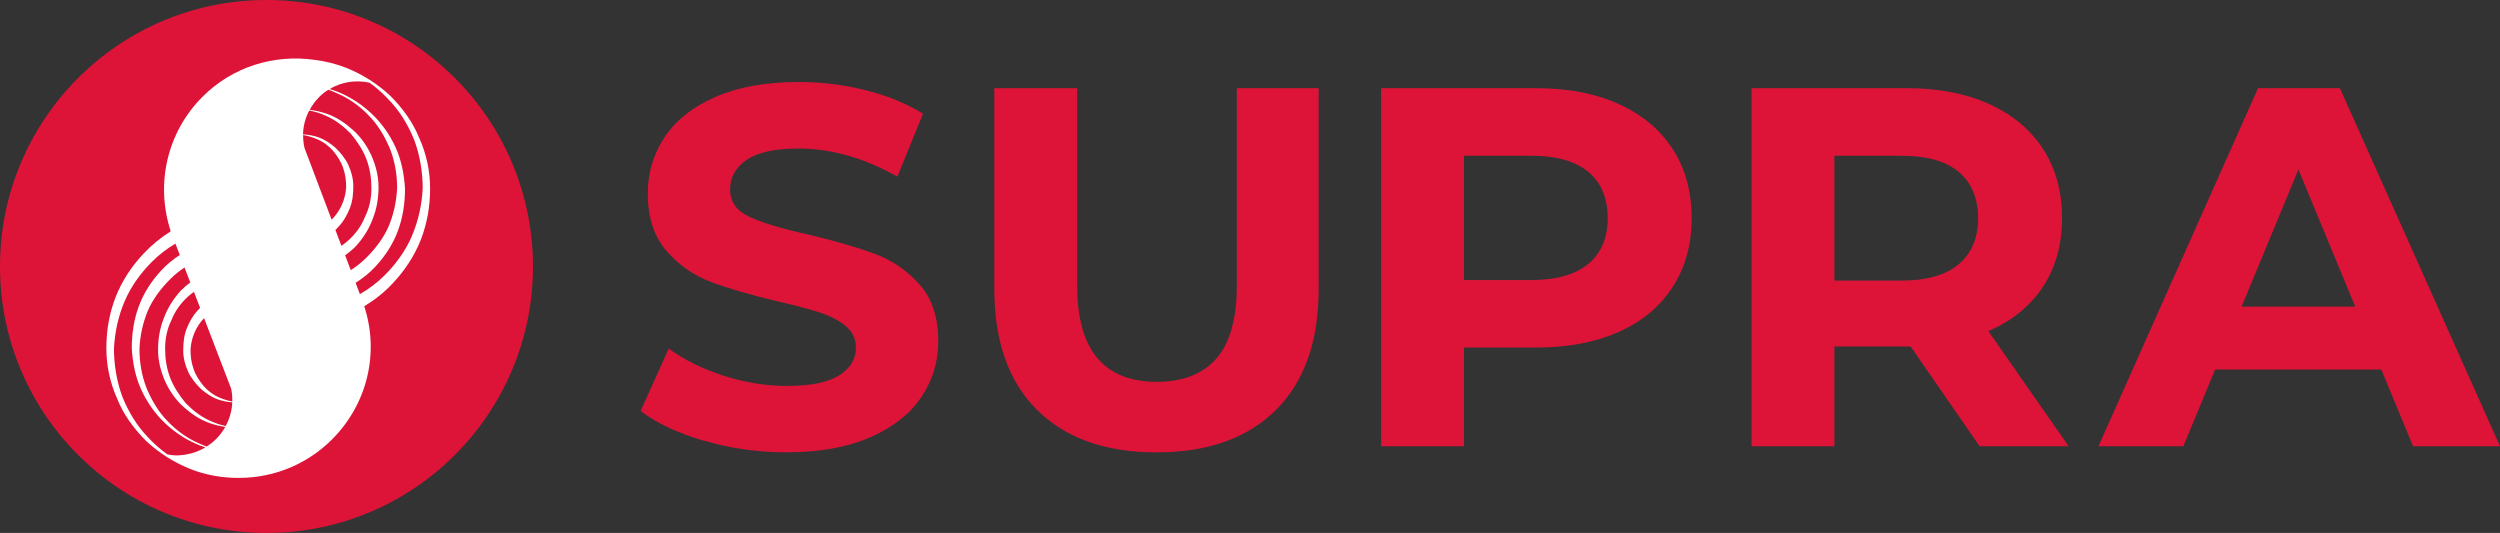
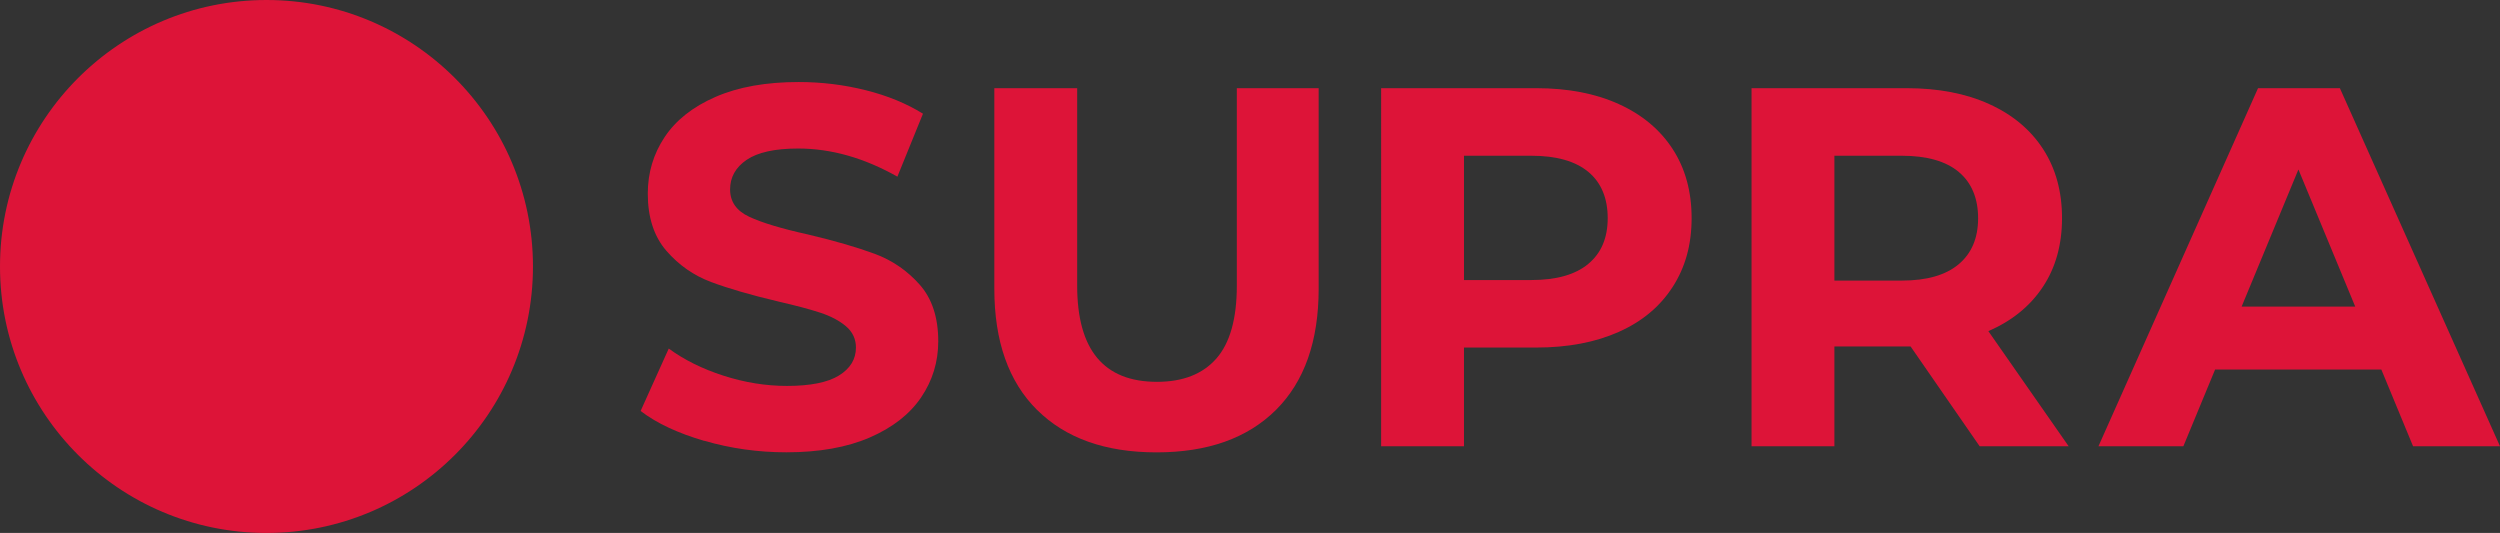
<svg xmlns="http://www.w3.org/2000/svg" id="Layer_2" data-name="Layer 2" viewBox="0 0 422.17 90">
  <rect x="0" y="0" width="422.17" height="90" fill="#333333" stroke="none" />
  <defs>
    <style>
      .cls-1 {
        fill: #fff;
      }

      .cls-2 {
        fill: #dd1438;
      }
    </style>
  </defs>
  <g id="Layer_1-2" data-name="Layer 1">
    <g>
      <path class="cls-2" d="m90,45c0,24.85-20.15,45-45,45S0,69.85,0,45,20.15,0,45,0s45,20.15,45,45" />
-       <path class="cls-1" d="m70.81,23.35c-1.08-2.75-2.89-5.16-4.91-7.18-2.16-2.02-4.67-3.59-7.32-4.67-1.75-.71-3.59-1.16-5.47-1.39-6.71-.97-13.78,1.09-18.91,6.23-5.92,5.92-8,14.59-5.39,22.66v.08c-1.64,1.03-3.16,2.26-4.47,3.65-2.06,2.16-3.73,4.67-4.81,7.42-1.08,2.79-1.57,5.64-1.57,8.64s.63,5.85,1.81,8.5c1.08,2.75,2.89,5.16,4.91,7.18,2.16,2.02,4.67,3.59,7.32,4.67,2.65,1.08,5.51,1.57,8.4,1.57-.41,0-.81-.02-1.21-.04,6.08.32,12.26-1.84,16.88-6.47,5.94-5.94,8.03-14.55,5.44-22.48,1.75-1.06,3.37-2.34,4.74-3.81,2.06-2.16,3.73-4.67,4.81-7.42,1.08-2.79,1.57-5.65,1.57-8.64s-.63-5.85-1.81-8.5m-19.41,1.6c-.16-.72-.23-1.44-.22-2.15.81.14,1.58.38,2.35.7,1.08.45,2.02,1.18,2.75,2.02.7.87,1.32,1.81,1.67,2.89.38,1.08.49,2.16.49,3.24-.13,2.07-1.01,4.03-2.45,5.45l-4.59-12.14Zm5.24,13.87c.14-.13.28-.26.4-.41.94-.98,1.53-2.02,2.02-3.24.49-1.22.59-2.54.59-3.73,0-1.32-.35-2.51-.84-3.59-.49-1.08-1.32-2.06-2.16-2.89-.84-.73-1.92-1.46-3-1.81-.78-.28-1.63-.4-2.49-.46.03-1.41.4-2.79,1.05-4.03.98.19,1.92.48,2.83.9,1.67.73,3,1.81,4.18,3,1.08,1.32,2.06,2.75,2.65,4.32.59,1.57.84,3.21.84,4.91s-.35,3.38-1.08,4.81c-.59,1.53-1.57,2.86-2.75,3.94-.38.35-.81.67-1.24.97l-1.01-2.68Zm1.63,4.31c.62-.47,1.22-.96,1.77-1.51,1.22-1.32,2.3-3,2.89-4.67.73-1.81.98-3.62.98-5.4s-.45-3.59-1.19-5.26c-.7-1.57-1.78-3.14-3.1-4.32-1.32-1.18-2.75-2.16-4.42-2.75-.94-.33-1.93-.55-2.91-.68.42-.77.93-1.48,1.56-2.12.49-.49,1.03-.91,1.59-1.27.45.16.89.34,1.32.54,2.02.84,3.94,2.16,5.51,3.83,1.57,1.57,2.75,3.62,3.59,5.64.84,2.16,1.19,4.42,1.19,6.58-.11,2.3-.59,4.46-1.43,6.48-.84,1.92-2.16,3.69-3.73,5.26-.82.82-1.72,1.54-2.67,2.14l-.95-2.51Zm-23.41,32.28c-.35-.13-.7-.28-1.04-.44-2.02-.84-3.94-2.16-5.51-3.83-1.57-1.57-2.75-3.62-3.59-5.65-.84-2.16-1.18-4.42-1.18-6.58.1-2.3.59-4.46,1.43-6.48.84-1.92,2.16-3.69,3.73-5.26.76-.76,1.58-1.43,2.45-2l.97,2.52c-.55.42-1.08.87-1.57,1.36-1.22,1.32-2.3,3-2.89,4.67-.73,1.81-.98,3.62-.98,5.4s.45,3.59,1.19,5.26c.7,1.57,1.78,3.14,3.1,4.32,1.32,1.18,2.75,2.16,4.43,2.75.85.3,1.74.51,2.63.64-.41.73-.91,1.41-1.52,2.02-.5.5-1.05.93-1.64,1.29m.67-4.31c-1.67-.73-3-1.81-4.18-3-1.08-1.32-2.05-2.75-2.65-4.32-.59-1.57-.84-3.21-.84-4.91s.35-3.38,1.08-4.81c.59-1.53,1.57-2.86,2.75-3.94.33-.3.68-.57,1.04-.83l1.04,2.72c-.08.08-.16.15-.24.24-.94.97-1.53,2.02-2.02,3.24-.49,1.22-.59,2.54-.59,3.73,0,1.33.35,2.51.84,3.59.49,1.08,1.32,2.06,2.16,2.89.84.73,1.92,1.46,3,1.81.72.25,1.49.38,2.28.44-.06,1.41-.45,2.77-1.11,4-.88-.19-1.74-.47-2.56-.85m3.49-5.43c.15.72.2,1.44.18,2.15-.73-.15-1.44-.36-2.14-.66-1.08-.45-2.02-1.18-2.75-2.02-.7-.87-1.32-1.81-1.67-2.89-.38-1.08-.49-2.16-.49-3.24.13-1.99.94-3.88,2.29-5.28l4.58,11.94Zm-13.81,8.43c-2.06-2.06-3.48-4.43-4.56-7.07-.94-2.51-1.43-5.4-1.43-8.15.14-2.75.73-5.5,1.81-8.01,1.08-2.54,2.75-4.81,4.67-6.72,1.15-1.15,2.48-2.16,3.9-3l.74,1.92c-1.13.74-2.18,1.57-3.1,2.58-1.67,1.78-3,3.83-3.83,6.1-.84,2.26-1.18,4.67-1.18,7.07.14,2.37.59,4.77,1.57,6.93.98,2.16,2.4,4.18,4.08,5.75,1.67,1.57,3.69,2.89,5.85,3.73.31.12.62.22.93.33-1.41.83-3,1.29-4.68,1.35-.6.01-1.18-.05-1.75-.18-1.09-.78-2.1-1.66-3.01-2.61m44.34-34.3c-1.08,2.54-2.75,4.81-4.67,6.72-1.22,1.22-2.63,2.28-4.14,3.14l-.72-1.91c1.22-.77,2.34-1.66,3.33-2.73,1.67-1.78,3-3.83,3.83-6.1.84-2.26,1.18-4.67,1.18-7.07-.14-2.37-.59-4.77-1.57-6.93-.97-2.16-2.4-4.18-4.08-5.75-1.67-1.57-3.69-2.89-5.85-3.73-.4-.16-.82-.29-1.24-.41,2.04-1.22,4.46-1.58,6.74-1.08,1.09.78,2.1,1.66,3,2.61,2.06,2.06,3.48,4.42,4.56,7.07.94,2.51,1.43,5.4,1.43,8.15-.14,2.75-.73,5.51-1.81,8.01" />
      <path class="cls-2" d="m118.93,74.45c-4.46-1.3-8.05-2.98-10.75-5.05l4.75-10.54c2.59,1.9,5.67,3.43,9.24,4.58,3.57,1.15,7.14,1.73,10.71,1.73,3.98,0,6.91-.59,8.81-1.77,1.9-1.18,2.85-2.75,2.85-4.71,0-1.44-.56-2.64-1.68-3.59-1.12-.95-2.56-1.71-4.32-2.29-1.76-.58-4.13-1.21-7.13-1.9-4.61-1.09-8.38-2.19-11.31-3.28-2.94-1.1-5.46-2.85-7.56-5.27-2.1-2.42-3.15-5.64-3.15-9.67,0-3.51.95-6.7,2.85-9.55,1.9-2.85,4.76-5.11,8.59-6.78,3.83-1.67,8.51-2.51,14.04-2.51,3.86,0,7.63.46,11.31,1.38,3.68.92,6.91,2.25,9.68,3.97l-4.32,10.63c-5.59-3.16-11.17-4.75-16.76-4.75-3.92,0-6.81.64-8.68,1.9-1.87,1.27-2.81,2.94-2.81,5.01s1.08,3.62,3.24,4.62c2.16,1.01,5.46,2,9.89,2.98,4.61,1.09,8.38,2.19,11.31,3.28,2.94,1.09,5.46,2.82,7.56,5.18,2.1,2.36,3.15,5.56,3.15,9.59,0,3.46-.96,6.61-2.89,9.46-1.93,2.85-4.83,5.11-8.68,6.78-3.86,1.67-8.55,2.5-14.08,2.5-4.78,0-9.4-.65-13.87-1.95" />
      <path class="cls-2" d="m175.12,69.22c-4.81-4.78-7.21-11.61-7.21-20.47V14.89h13.99v33.35c0,10.83,4.49,16.24,13.48,16.24,4.37,0,7.72-1.31,10.02-3.93,2.3-2.62,3.46-6.72,3.46-12.31V14.89h13.82v33.86c0,8.87-2.41,15.69-7.21,20.47-4.81,4.78-11.53,7.17-20.17,7.17s-15.36-2.39-20.17-7.17" />
      <path class="cls-2" d="m273.35,17.57c3.94,1.78,6.98,4.32,9.11,7.6,2.13,3.28,3.2,7.17,3.2,11.66s-1.06,8.31-3.2,11.62c-2.13,3.31-5.17,5.85-9.11,7.6-3.94,1.76-8.6,2.64-13.95,2.64h-12.18v16.67h-13.99V14.89h26.17c5.36,0,10.01.89,13.95,2.68m-5.14,26.99c2.19-1.81,3.28-4.39,3.28-7.73s-1.09-6-3.28-7.81c-2.19-1.81-5.39-2.72-9.59-2.72h-11.4v20.99h11.4c4.2,0,7.4-.91,9.59-2.72" />
      <path class="cls-2" d="m334.3,75.36l-11.66-16.85h-12.87v16.85h-13.99V14.89h26.17c5.36,0,10.01.89,13.95,2.68,3.94,1.78,6.98,4.32,9.11,7.6,2.13,3.28,3.2,7.17,3.2,11.66s-1.08,8.37-3.24,11.62c-2.16,3.26-5.23,5.74-9.2,7.47l13.56,19.44h-15.03Zm-3.54-46.34c-2.19-1.81-5.39-2.72-9.59-2.72h-11.4v21.08h11.4c4.2,0,7.4-.92,9.59-2.76,2.19-1.84,3.28-4.43,3.28-7.77s-1.09-6-3.28-7.82" />
      <path class="cls-2" d="m402.13,62.4h-28.07l-5.36,12.96h-14.34l26.95-60.47h13.82l27.04,60.47h-14.68l-5.36-12.96Zm-4.41-10.63l-9.59-23.15-9.59,23.15h19.18Z" />
    </g>
  </g>
</svg>